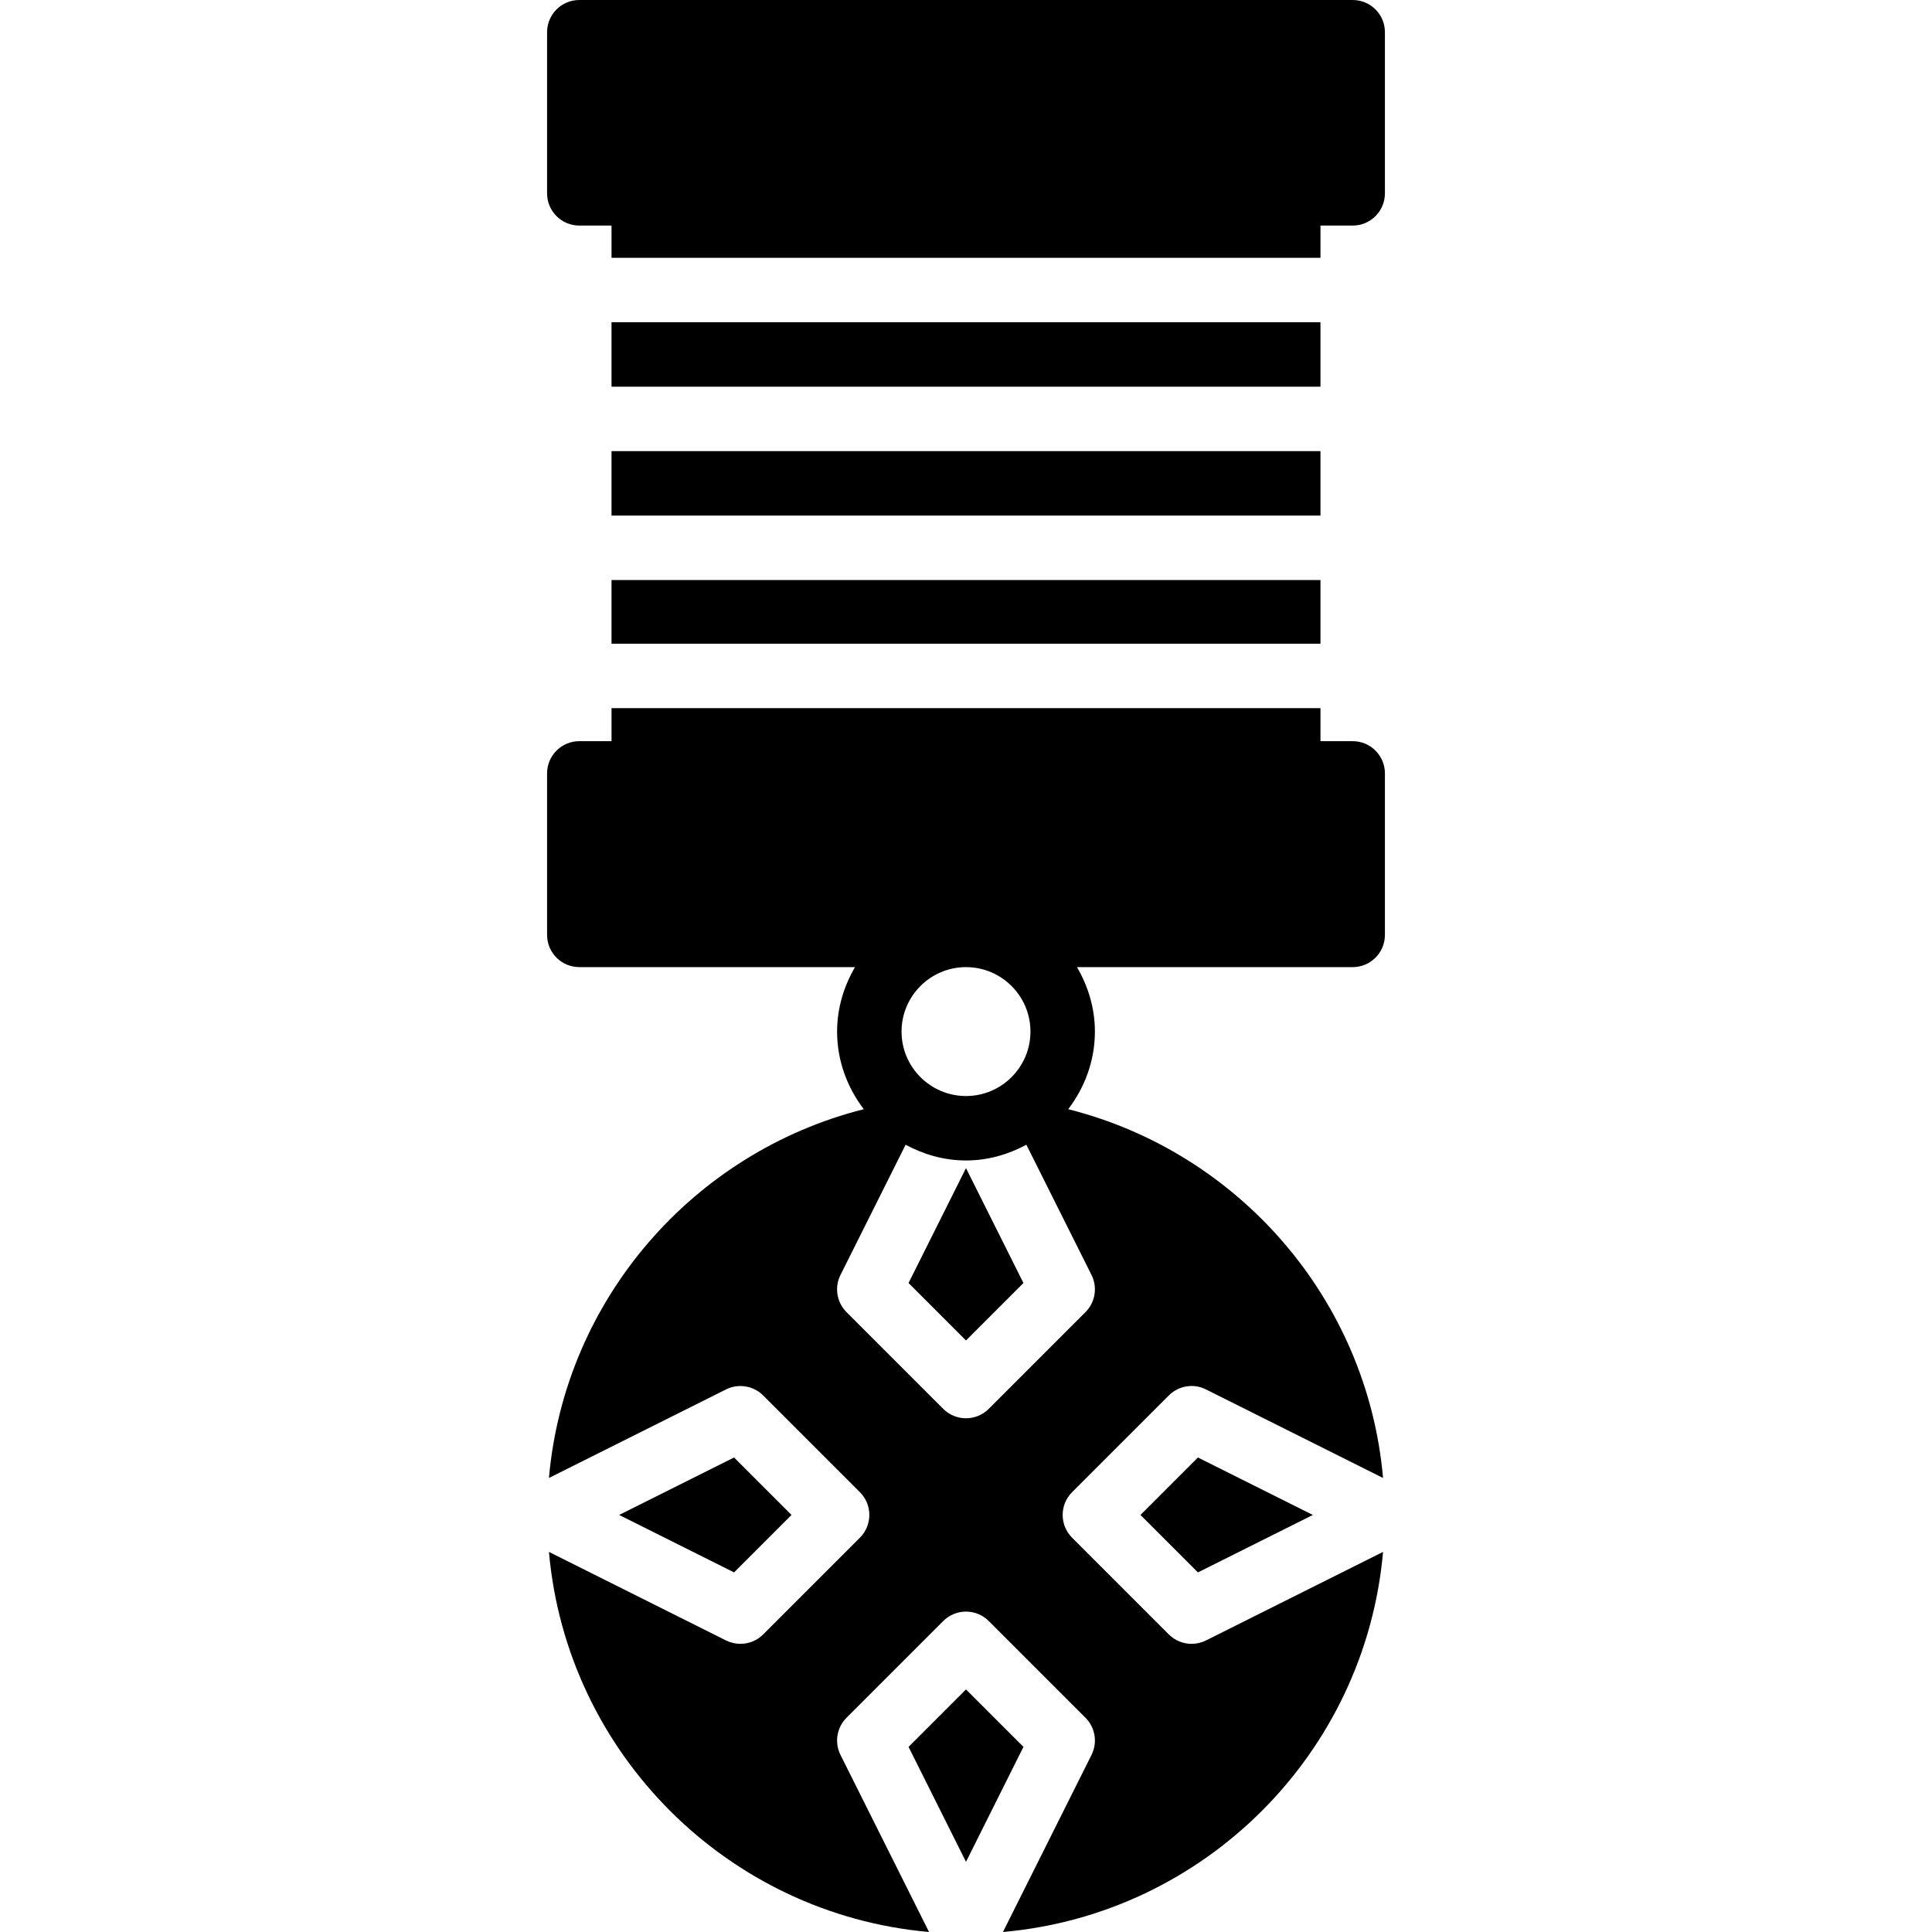
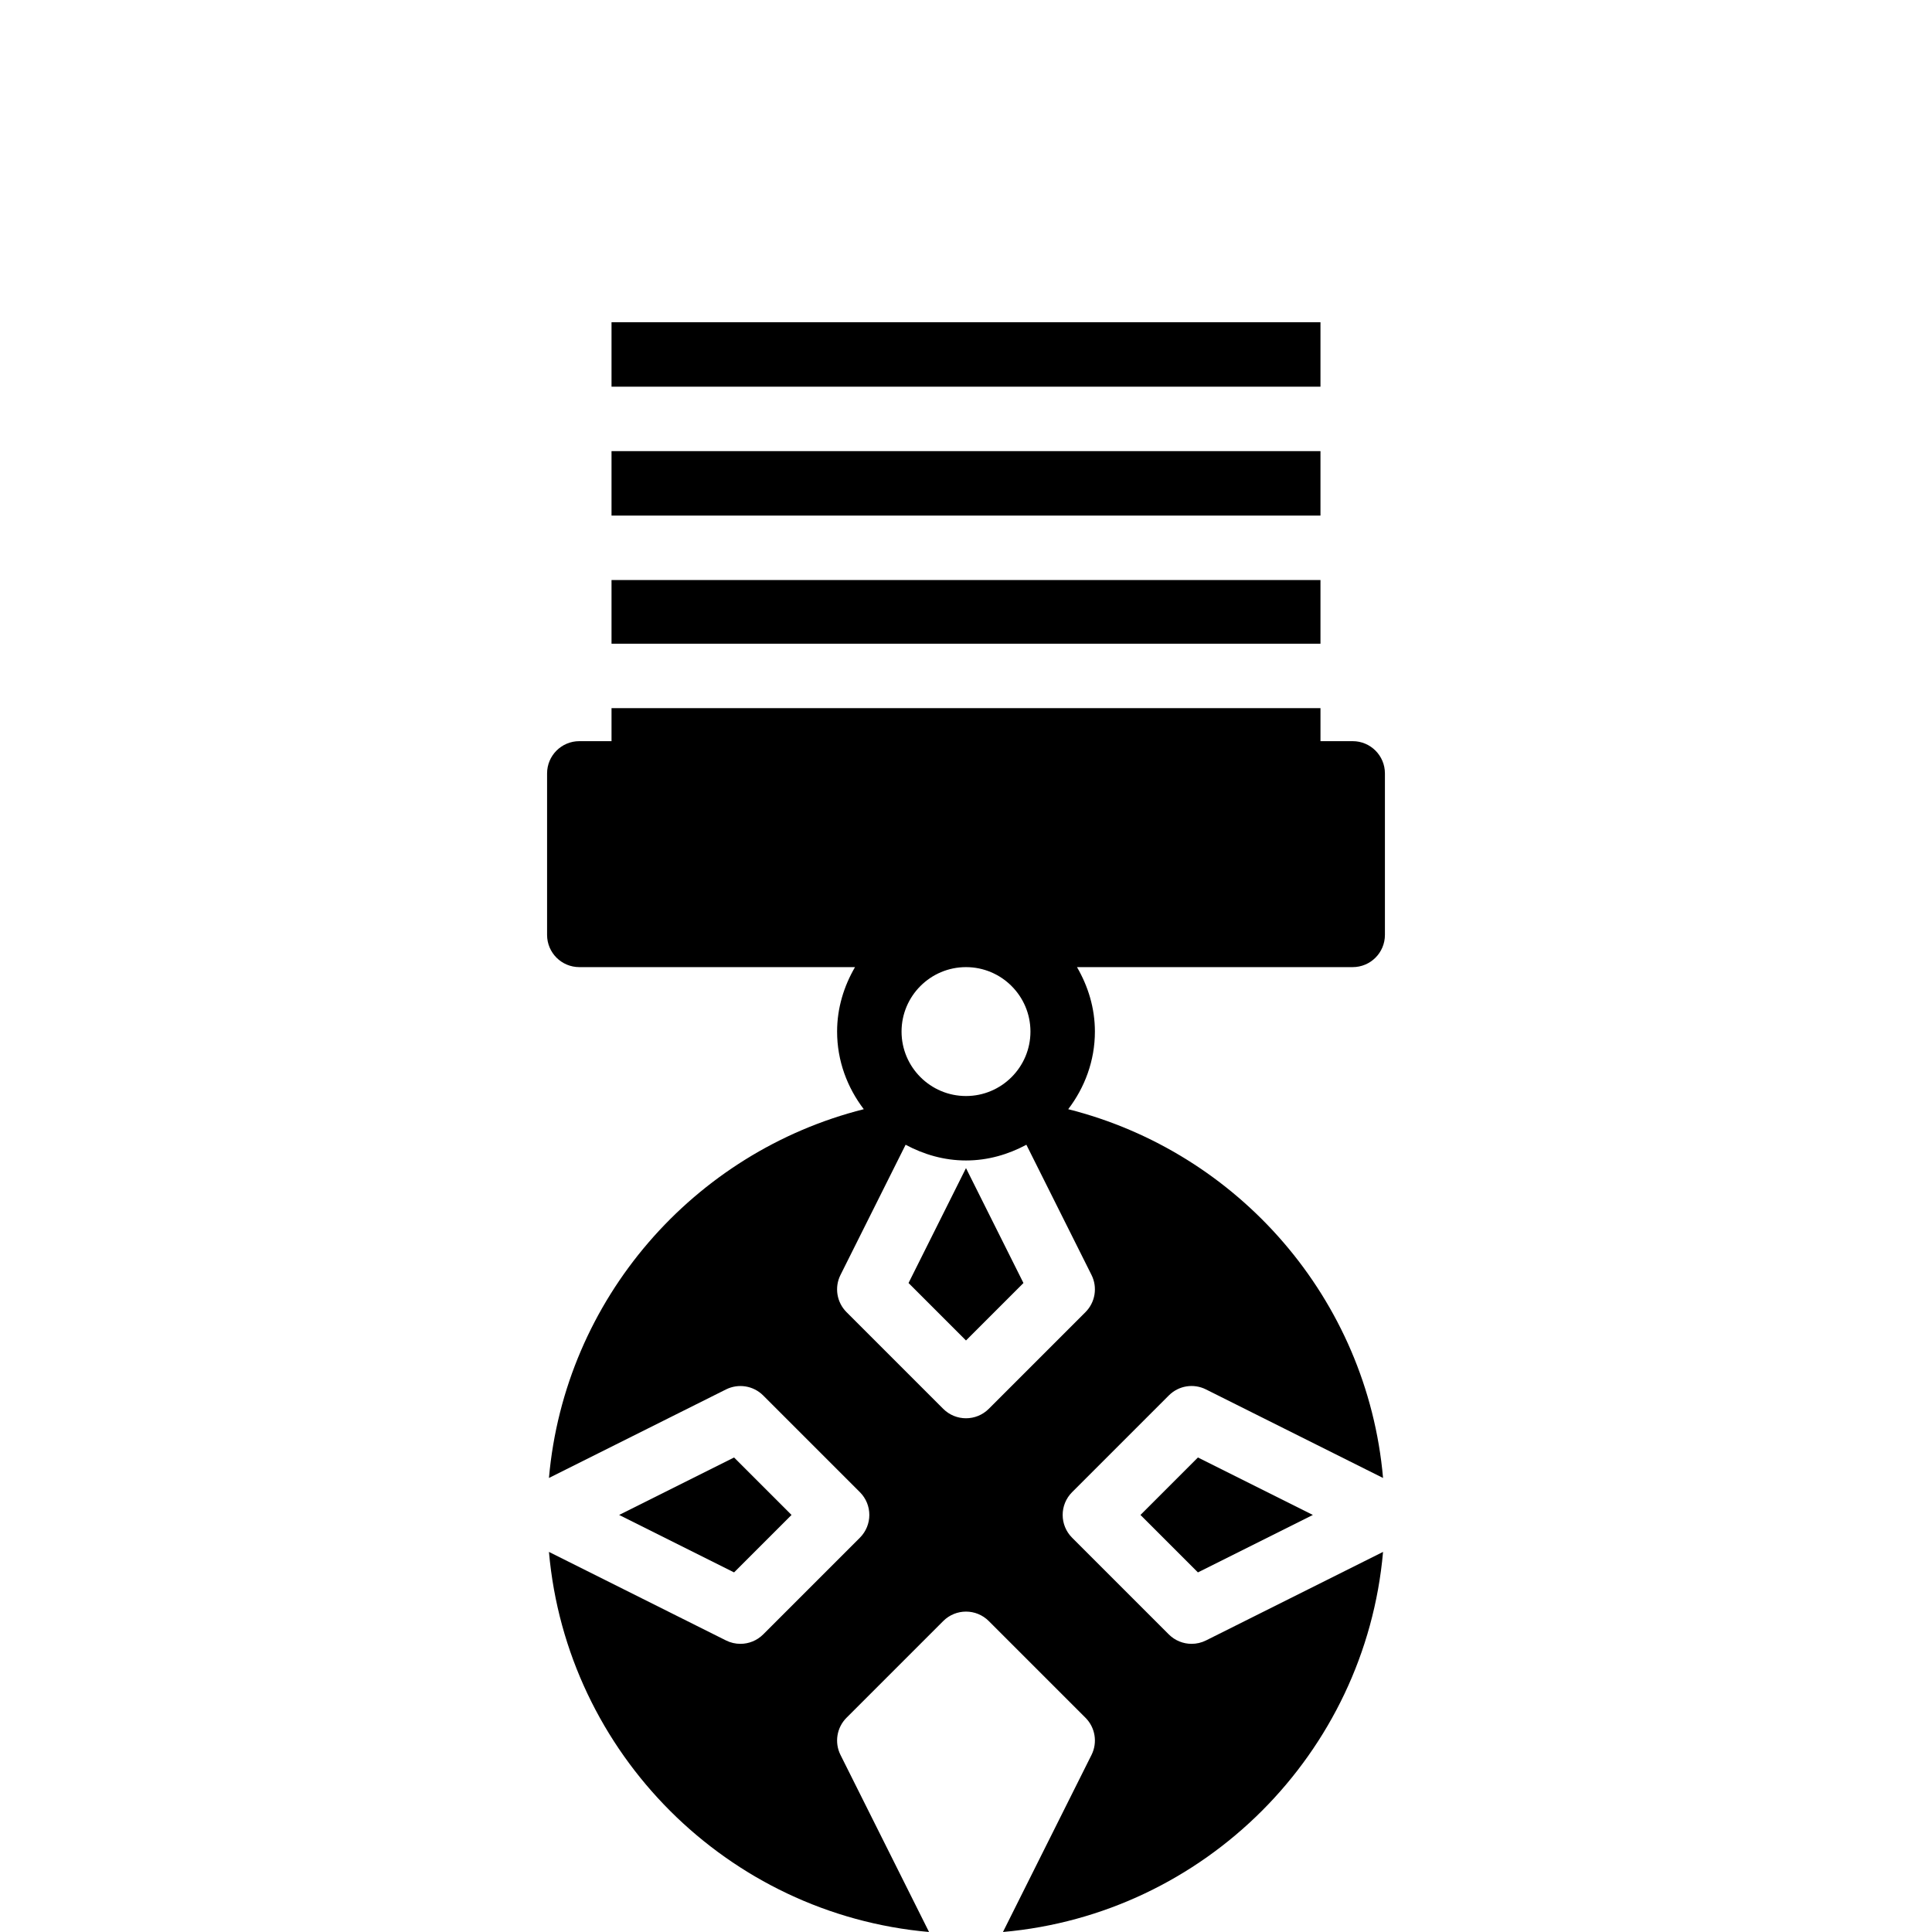
<svg xmlns="http://www.w3.org/2000/svg" fill="#000000" version="1.1" id="Layer_1" viewBox="0 0 511.606 511.606" xml:space="preserve">
  <g>
    <g>
      <g>
-         <polygon points="255.803,447.367 240.588,462.582 255.803,493.02 271.018,462.582    " />
        <polygon points="240.586,339.75 255.801,354.965 271.016,339.75 255.801,309.321    " />
        <polygon points="302.002,401.167 317.217,416.382 347.656,401.167 317.217,385.952    " />
        <polygon points="209.603,401.167 194.388,385.952 163.949,401.167 194.388,416.382    " />
        <path d="M358.203,196.265h-8.533v-8.738H161.936v8.738h-8.533c-4.71,0-8.533,3.823-8.533,8.533v42.769     c0,4.719,3.823,8.533,8.533,8.533h73.011c-2.935,5.043-4.745,10.82-4.745,17.067c0,7.748,2.697,14.822,7.066,20.557     c-45.03,11.349-79.189,50.21-83.371,97.655l46.891-23.45c3.285-1.63,7.236-1.007,9.847,1.604l25.6,25.6     c3.337,3.337,3.337,8.73,0,12.066l-25.6,25.6c-1.638,1.638-3.823,2.5-6.033,2.5c-1.297,0-2.603-0.29-3.814-0.896l-46.891-23.45     c4.702,53.359,47.292,95.949,100.651,100.651l-23.45-46.891c-1.638-3.285-0.998-7.245,1.604-9.847l25.6-25.6     c3.337-3.337,8.73-3.337,12.066,0l25.6,25.6c2.603,2.603,3.243,6.562,1.604,9.847l-23.45,46.891     c53.359-4.702,95.949-47.292,100.651-100.651l-46.891,23.45c-1.212,0.606-2.517,0.896-3.814,0.896c-2.21,0-4.395-0.862-6.033-2.5     l-25.6-25.6c-3.337-3.336-3.337-8.73,0-12.066l25.6-25.6c2.611-2.62,6.562-3.251,9.847-1.604l46.891,23.45     c-4.181-47.445-38.34-86.306-83.371-97.655c4.369-5.734,7.066-12.809,7.066-20.557c0-6.246-1.809-12.023-4.745-17.067h73.011     c4.71,0,8.533-3.814,8.533-8.533v-42.769C366.736,200.088,362.913,196.265,358.203,196.265z M255.803,256.101     c9.412,0,17.067,7.654,17.067,17.067c0,9.412-7.654,17.067-17.067,17.067c-9.412,0-17.067-7.654-17.067-17.067     C238.736,263.755,246.391,256.101,255.803,256.101z M289.04,337.62c1.638,3.277,0.998,7.245-1.604,9.847l-25.6,25.6     c-1.664,1.664-3.849,2.5-6.033,2.5c-2.185,0-4.369-0.836-6.033-2.5l-25.6-25.6c-2.603-2.603-3.243-6.571-1.604-9.847     l17.246-34.483c4.787,2.568,10.18,4.164,15.991,4.164c5.811,0,11.196-1.596,15.991-4.164L289.04,337.62z" />
-         <path d="M358.203,0h-204.8c-4.71,0-8.533,3.814-8.533,8.533V51.2c0,4.719,3.823,8.533,8.533,8.533h8.533v8.533H349.67v-8.533     h8.533c4.71,0,8.533-3.814,8.533-8.533V8.533C366.736,3.814,362.913,0,358.203,0z" />
        <rect x="161.935" y="119.463" width="187.733" height="17.067" />
        <rect x="161.935" y="85.33" width="187.733" height="17.067" />
        <rect x="161.935" y="153.597" width="187.733" height="16.862" />
      </g>
    </g>
  </g>
</svg>